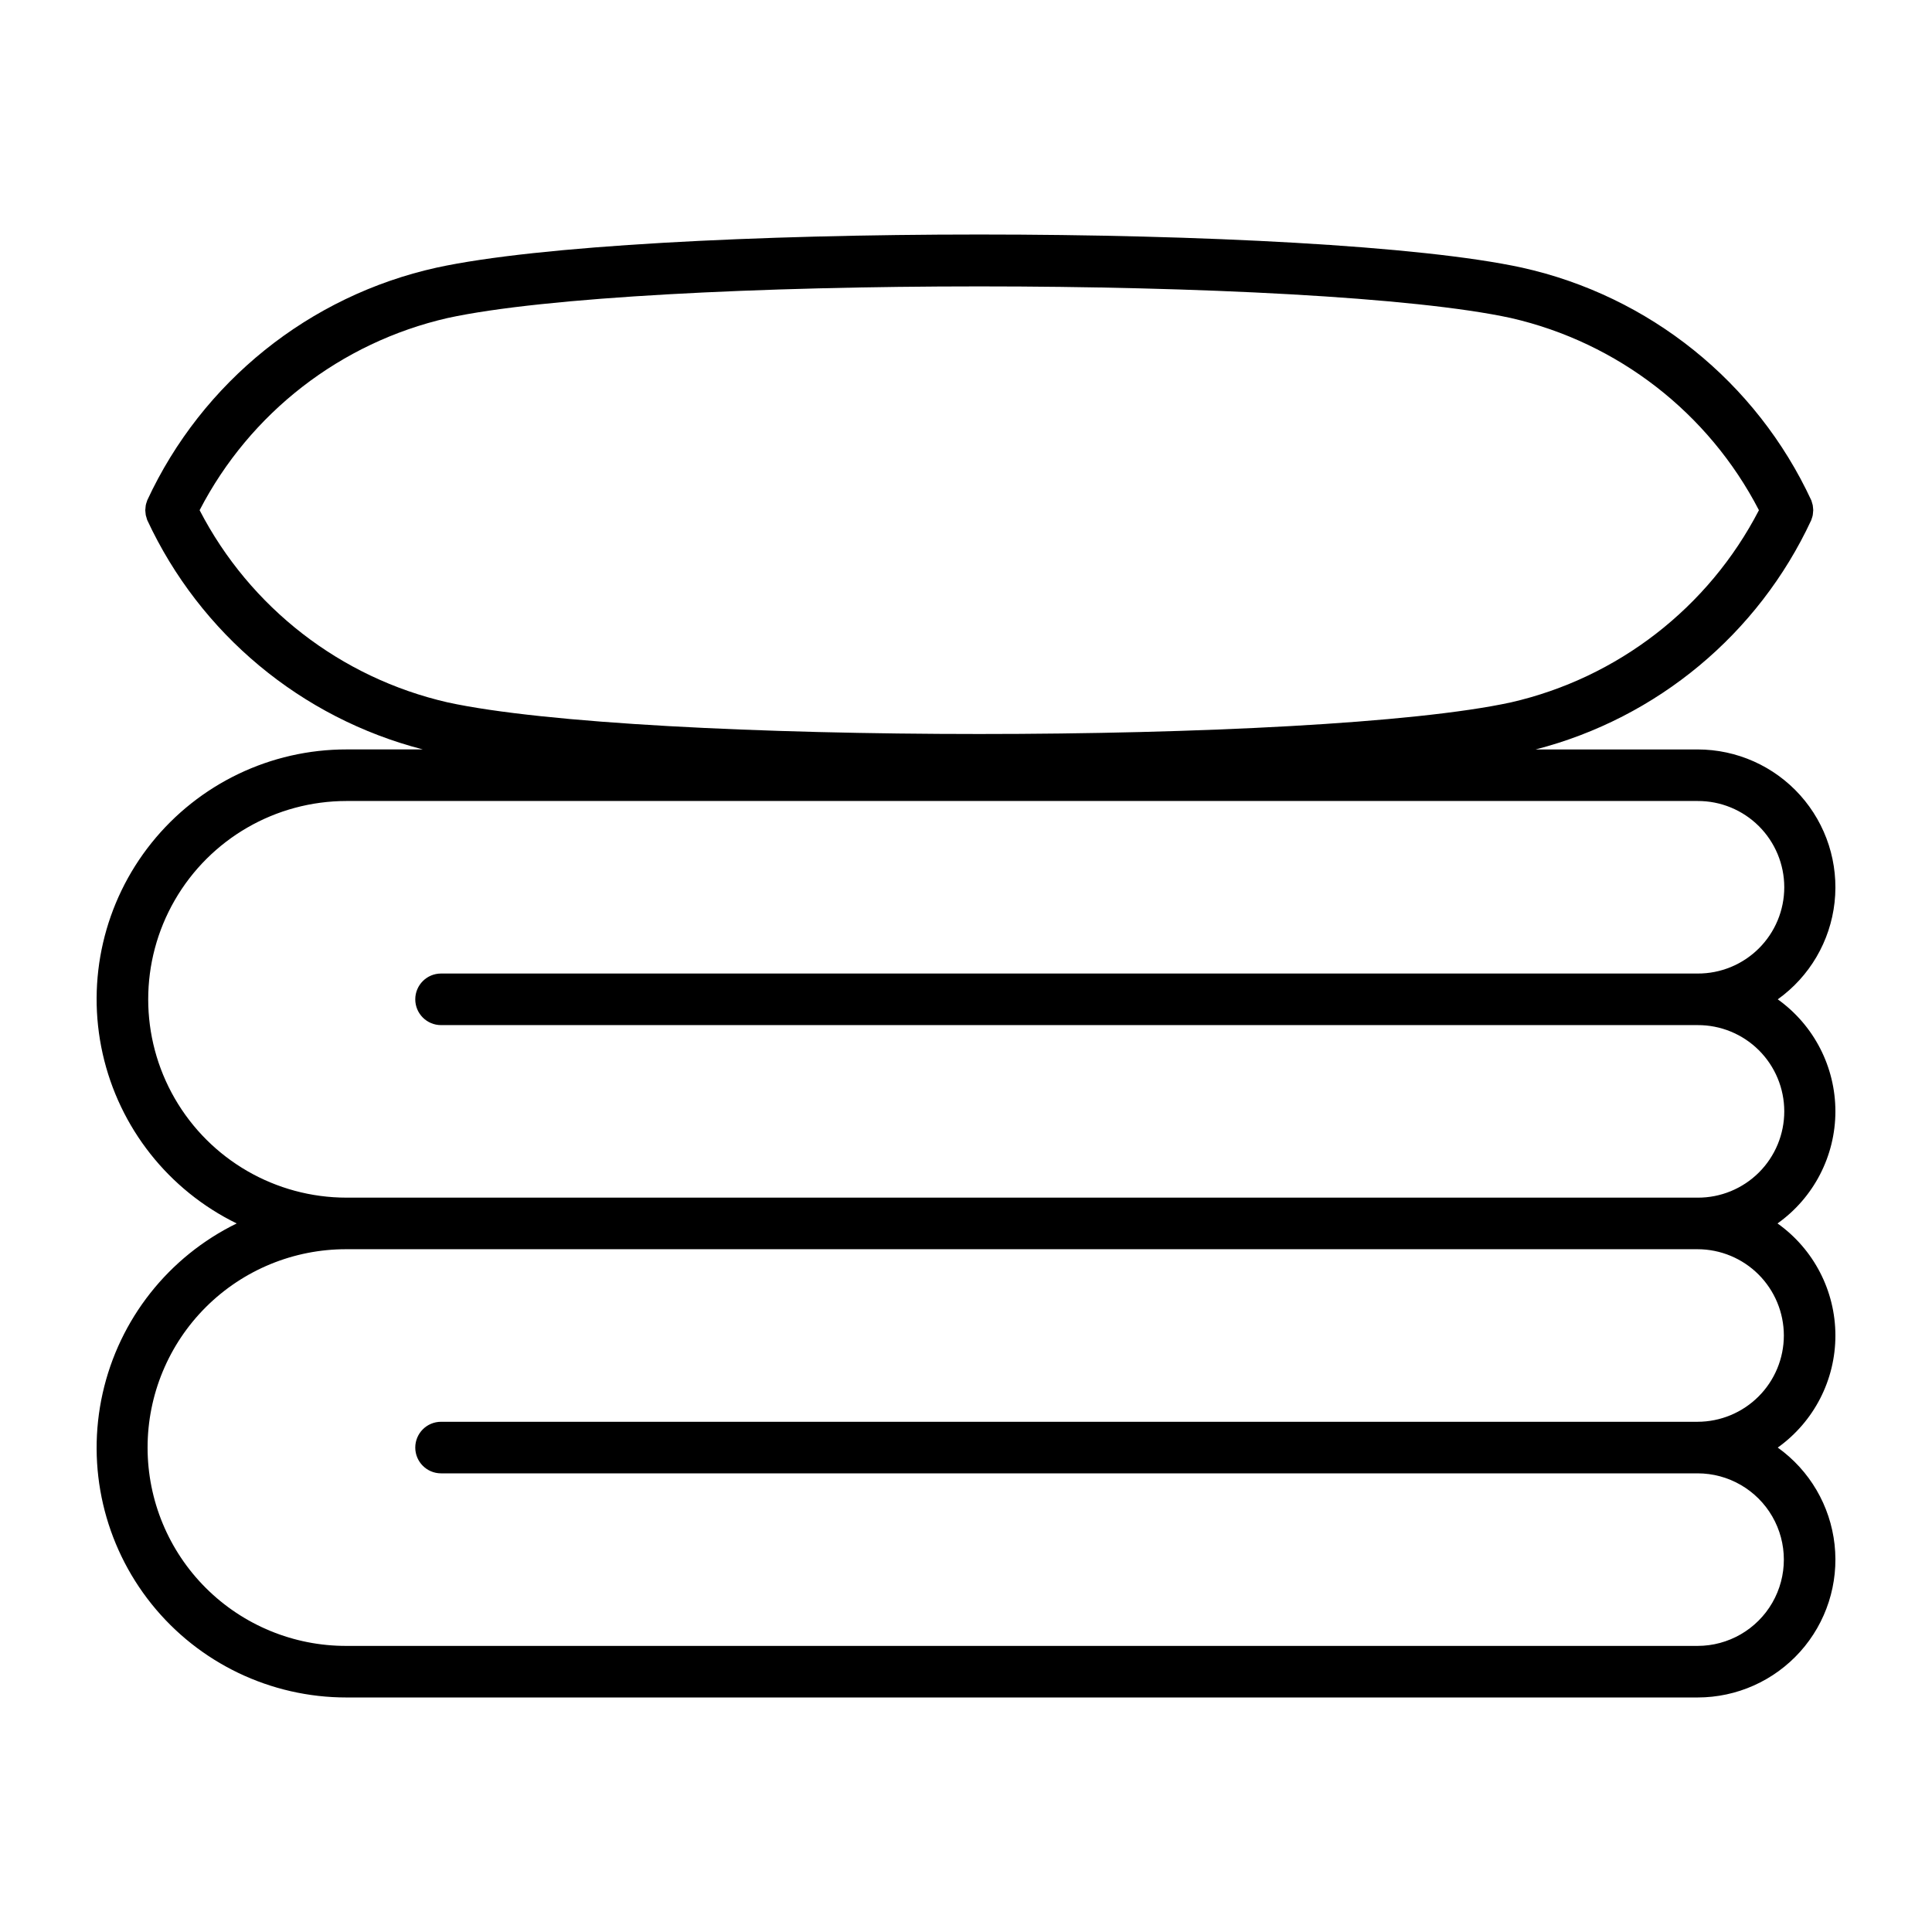
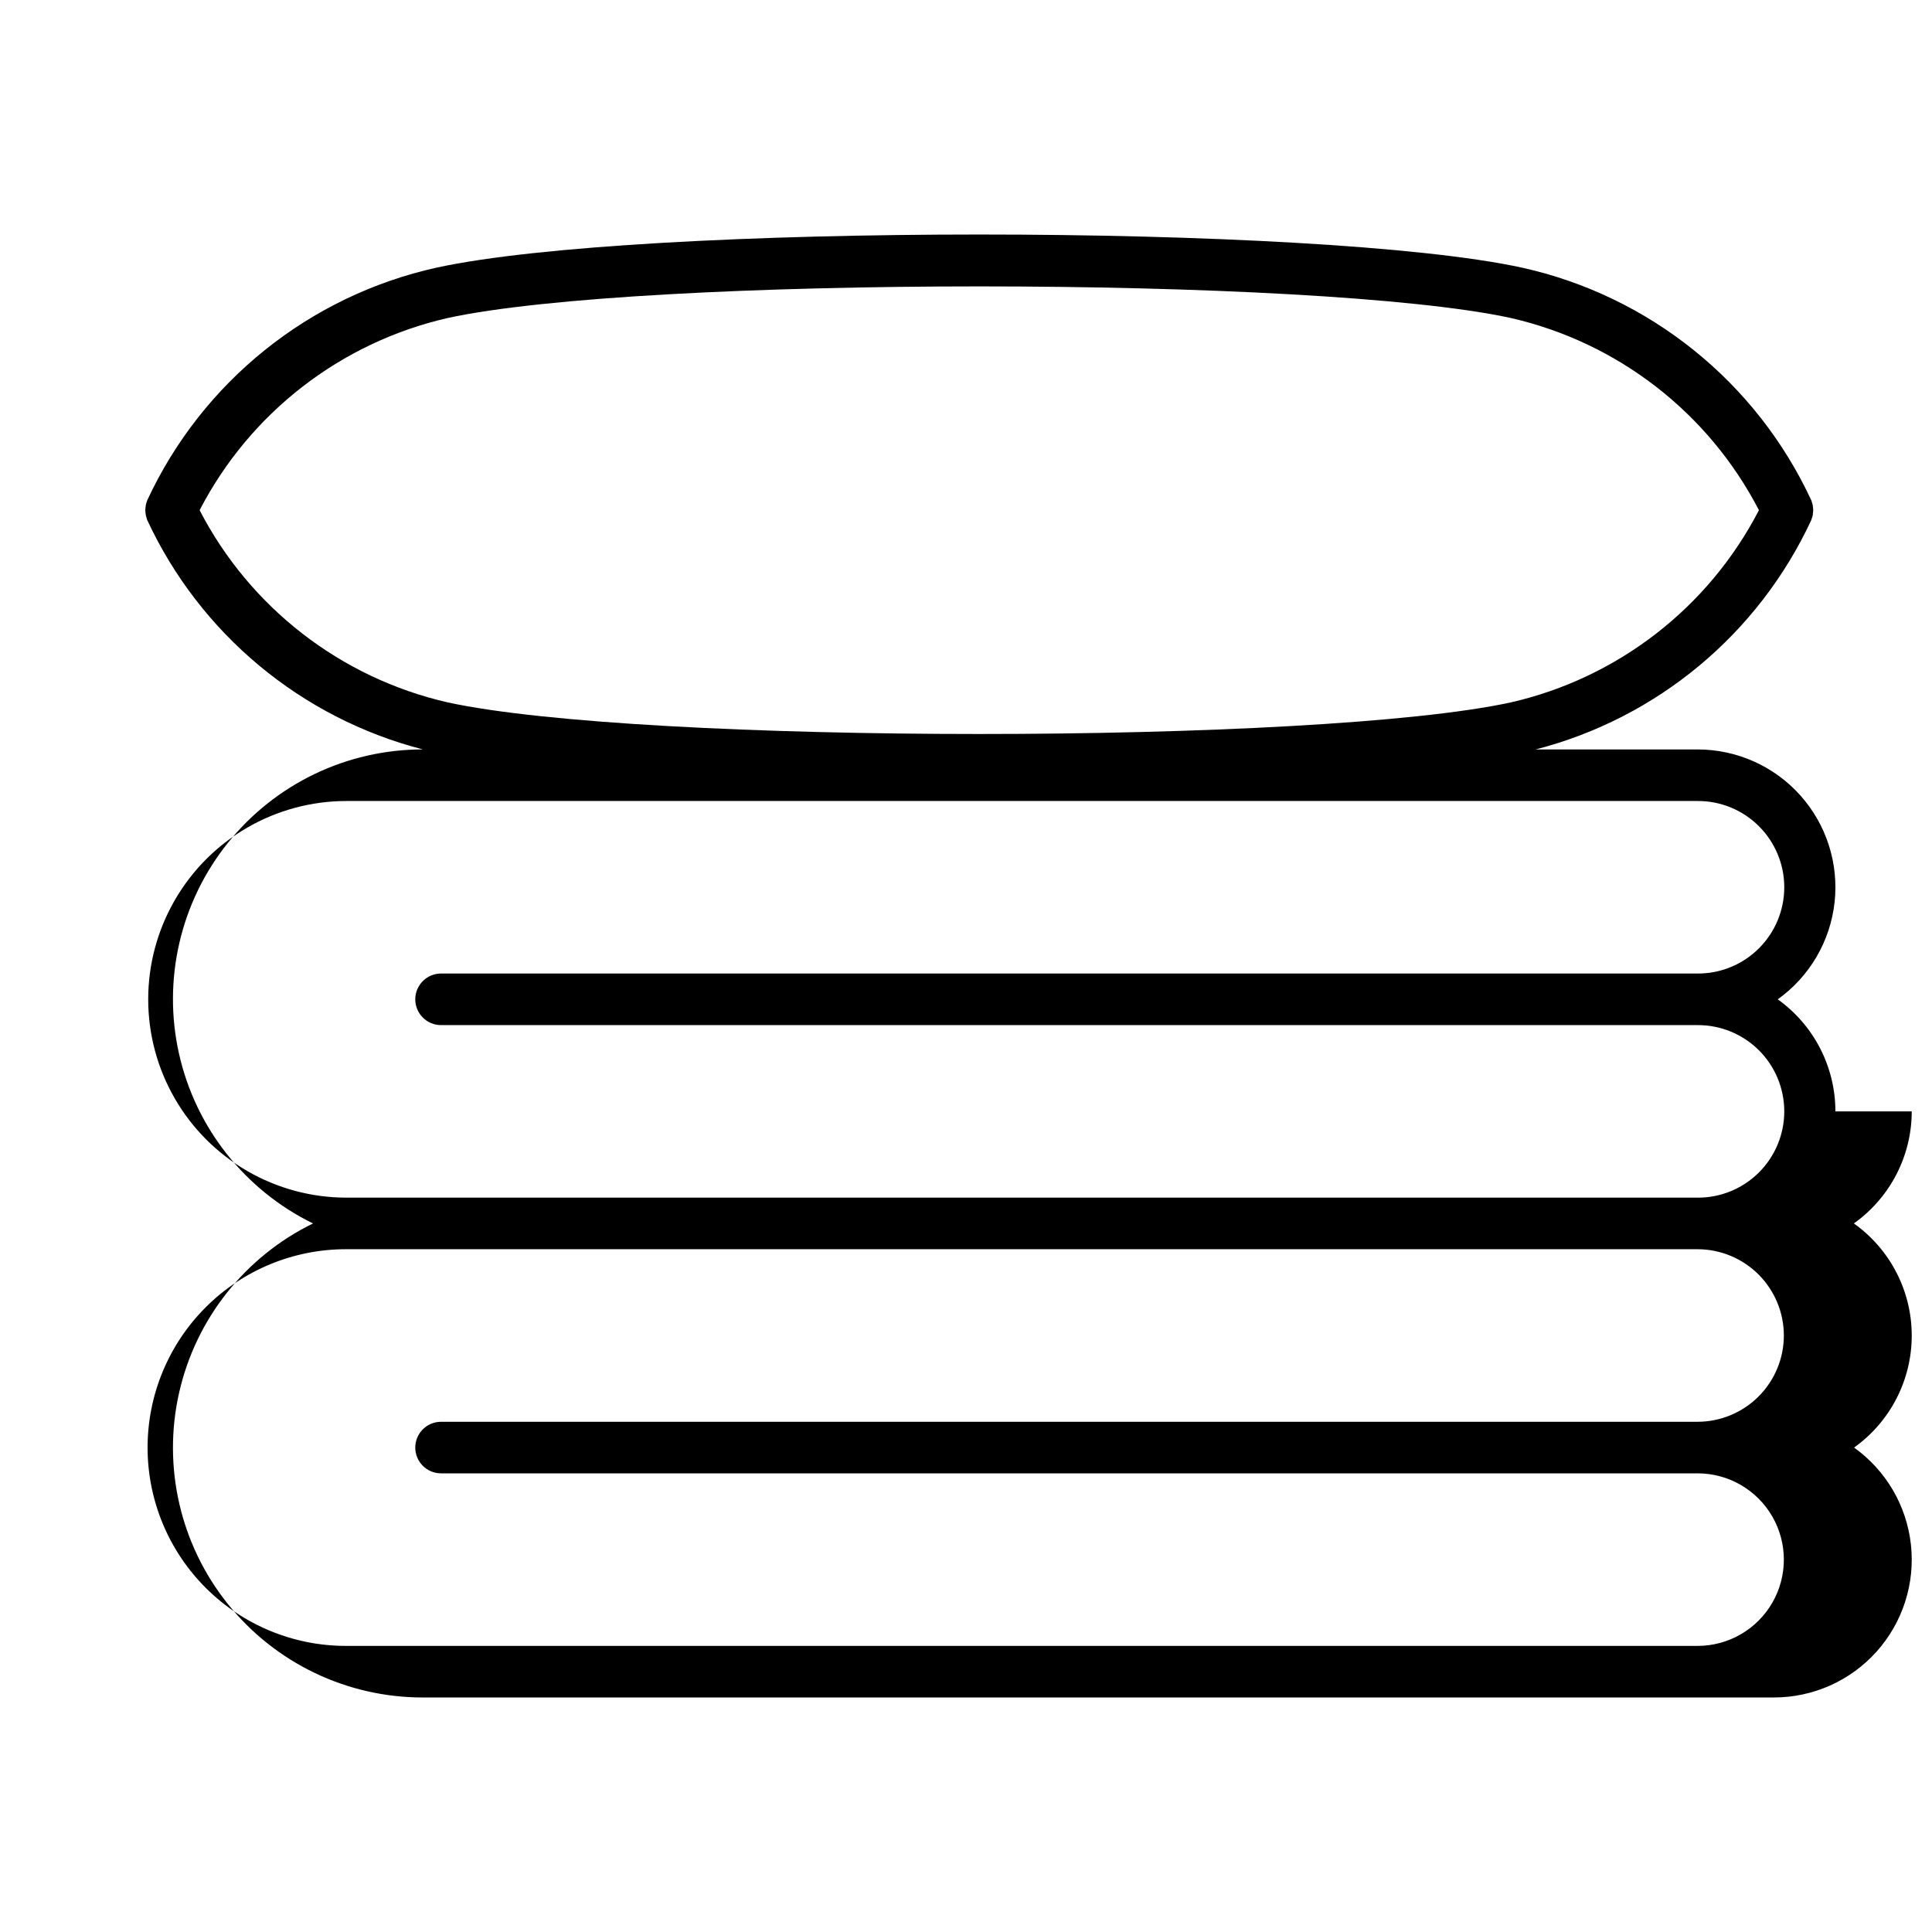
<svg xmlns="http://www.w3.org/2000/svg" width="512pt" height="512pt" version="1.1" viewBox="0 0 512 512">
-   <path d="m486.4 294.53c0-11.785-5.691-22.844-15.277-29.695 8.445-6.039 13.922-15.387 15.059-25.707 1.137-10.32-2.172-20.637-9.102-28.371-6.93-7.731-16.824-12.148-27.207-12.145h-42.91c32.211-8.305 59.008-30.598 73.035-60.762l0.004-0.016 0.016-0.035c0.043-0.102 0.055-0.203 0.09-0.309l0.004 0.004c0.117-0.316 0.215-0.641 0.285-0.969 0.035-0.184 0.039-0.371 0.059-0.555 0.039-0.254 0.062-0.512 0.07-0.773 0-0.203-0.035-0.398-0.051-0.598v0.004c-0.016-0.246-0.039-0.492-0.082-0.734-0.051-0.223-0.117-0.441-0.191-0.656-0.062-0.203-0.098-0.406-0.18-0.602-14.559-31.391-42.918-54.199-76.699-61.688-53.762-11.695-233.85-11.699-287.61 0-33.77 7.481-62.121 30.27-76.684 61.641l-0.004 0.016-0.016 0.035c-0.043 0.102-0.055 0.203-0.09 0.309l-0.004-0.004c-0.117 0.312-0.215 0.637-0.285 0.965-0.035 0.184-0.039 0.367-0.059 0.551-0.039 0.258-0.062 0.52-0.07 0.781 0 0.199 0.035 0.391 0.051 0.586 0.016 0.246 0.039 0.496 0.082 0.738 0.051 0.223 0.117 0.441 0.195 0.656 0.062 0.199 0.098 0.406 0.18 0.602h-0.004c14.023 30.188 40.832 52.5 73.059 60.809h-20.23c-20.098-0.016-39.117 9.102-51.688 24.785s-17.332 36.23-12.941 55.844 17.461 36.164 35.52 44.992c-18.059 8.824-31.129 25.379-35.52 44.992s0.371 40.16 12.941 55.844 31.586 24.801 51.688 24.785h358.04c10.383 0.004 20.273-4.414 27.203-12.148 6.93-7.731 10.242-18.051 9.105-28.371-1.137-10.32-6.617-19.668-15.062-25.707 9.598-6.852 15.293-17.922 15.281-29.715-0.012-11.793-5.727-22.852-15.34-29.68 9.617-6.836 15.332-17.902 15.34-29.699zm-433.5-159.32c13.352-25.812 37.391-44.441 65.719-50.93 51.355-11.176 230.45-11.176 281.8 0h-0.004c28.328 6.488 52.363 25.113 65.719 50.926-13.352 25.812-37.387 44.441-65.715 50.93-51.355 11.176-230.45 11.176-281.8 0-28.328-6.488-52.363-25.113-65.719-50.926zm419.84 218.71c-0.004 6.062-2.418 11.875-6.703 16.16-4.285 4.285-10.098 6.699-16.16 6.707h-332.99c-3.777 0-6.836 3.059-6.836 6.832 0 3.773 3.059 6.832 6.836 6.832h332.99c8.168 0 15.715 4.359 19.801 11.434 4.082 7.074 4.082 15.789 0 22.863-4.086 7.074-11.633 11.434-19.801 11.434h-358.04c-13.969 0.043-27.379-5.477-37.273-15.34-9.895-9.859-15.453-23.254-15.453-37.223s5.559-27.363 15.453-37.227c9.895-9.863 23.305-15.379 37.273-15.336h358.04c6.062 0.008 11.871 2.418 16.16 6.703 4.285 4.289 6.695 10.098 6.703 16.16zm-22.863-36.531h-358.04c-18.777 0-36.129-10.016-45.516-26.277-9.391-16.262-9.391-36.297 0-52.562 9.387-16.262 26.738-26.277 45.516-26.277h358.04c6.082-0.031 11.926 2.367 16.234 6.656 4.312 4.293 6.738 10.125 6.738 16.207s-2.426 11.914-6.738 16.203c-4.309 4.289-10.152 6.688-16.234 6.656h-332.99c-3.777 0-6.836 3.062-6.836 6.836 0 3.773 3.059 6.832 6.836 6.832h332.99c6.082-0.031 11.926 2.367 16.238 6.656 4.309 4.293 6.734 10.125 6.734 16.207 0 6.082-2.426 11.914-6.734 16.207-4.312 4.289-10.156 6.688-16.238 6.656z" />
+   <path d="m486.4 294.53c0-11.785-5.691-22.844-15.277-29.695 8.445-6.039 13.922-15.387 15.059-25.707 1.137-10.32-2.172-20.637-9.102-28.371-6.93-7.731-16.824-12.148-27.207-12.145h-42.91c32.211-8.305 59.008-30.598 73.035-60.762l0.004-0.016 0.016-0.035c0.043-0.102 0.055-0.203 0.09-0.309l0.004 0.004c0.117-0.316 0.215-0.641 0.285-0.969 0.035-0.184 0.039-0.371 0.059-0.555 0.039-0.254 0.062-0.512 0.07-0.773 0-0.203-0.035-0.398-0.051-0.598v0.004c-0.016-0.246-0.039-0.492-0.082-0.734-0.051-0.223-0.117-0.441-0.191-0.656-0.062-0.203-0.098-0.406-0.18-0.602-14.559-31.391-42.918-54.199-76.699-61.688-53.762-11.695-233.85-11.699-287.61 0-33.77 7.481-62.121 30.27-76.684 61.641l-0.004 0.016-0.016 0.035c-0.043 0.102-0.055 0.203-0.09 0.309l-0.004-0.004c-0.117 0.312-0.215 0.637-0.285 0.965-0.035 0.184-0.039 0.367-0.059 0.551-0.039 0.258-0.062 0.52-0.07 0.781 0 0.199 0.035 0.391 0.051 0.586 0.016 0.246 0.039 0.496 0.082 0.738 0.051 0.223 0.117 0.441 0.195 0.656 0.062 0.199 0.098 0.406 0.18 0.602h-0.004c14.023 30.188 40.832 52.5 73.059 60.809c-20.098-0.016-39.117 9.102-51.688 24.785s-17.332 36.23-12.941 55.844 17.461 36.164 35.52 44.992c-18.059 8.824-31.129 25.379-35.52 44.992s0.371 40.16 12.941 55.844 31.586 24.801 51.688 24.785h358.04c10.383 0.004 20.273-4.414 27.203-12.148 6.93-7.731 10.242-18.051 9.105-28.371-1.137-10.32-6.617-19.668-15.062-25.707 9.598-6.852 15.293-17.922 15.281-29.715-0.012-11.793-5.727-22.852-15.34-29.68 9.617-6.836 15.332-17.902 15.34-29.699zm-433.5-159.32c13.352-25.812 37.391-44.441 65.719-50.93 51.355-11.176 230.45-11.176 281.8 0h-0.004c28.328 6.488 52.363 25.113 65.719 50.926-13.352 25.812-37.387 44.441-65.715 50.93-51.355 11.176-230.45 11.176-281.8 0-28.328-6.488-52.363-25.113-65.719-50.926zm419.84 218.71c-0.004 6.062-2.418 11.875-6.703 16.16-4.285 4.285-10.098 6.699-16.16 6.707h-332.99c-3.777 0-6.836 3.059-6.836 6.832 0 3.773 3.059 6.832 6.836 6.832h332.99c8.168 0 15.715 4.359 19.801 11.434 4.082 7.074 4.082 15.789 0 22.863-4.086 7.074-11.633 11.434-19.801 11.434h-358.04c-13.969 0.043-27.379-5.477-37.273-15.34-9.895-9.859-15.453-23.254-15.453-37.223s5.559-27.363 15.453-37.227c9.895-9.863 23.305-15.379 37.273-15.336h358.04c6.062 0.008 11.871 2.418 16.16 6.703 4.285 4.289 6.695 10.098 6.703 16.16zm-22.863-36.531h-358.04c-18.777 0-36.129-10.016-45.516-26.277-9.391-16.262-9.391-36.297 0-52.562 9.387-16.262 26.738-26.277 45.516-26.277h358.04c6.082-0.031 11.926 2.367 16.234 6.656 4.312 4.293 6.738 10.125 6.738 16.207s-2.426 11.914-6.738 16.203c-4.309 4.289-10.152 6.688-16.234 6.656h-332.99c-3.777 0-6.836 3.062-6.836 6.836 0 3.773 3.059 6.832 6.836 6.832h332.99c6.082-0.031 11.926 2.367 16.238 6.656 4.309 4.293 6.734 10.125 6.734 16.207 0 6.082-2.426 11.914-6.734 16.207-4.312 4.289-10.156 6.688-16.238 6.656z" />
</svg>